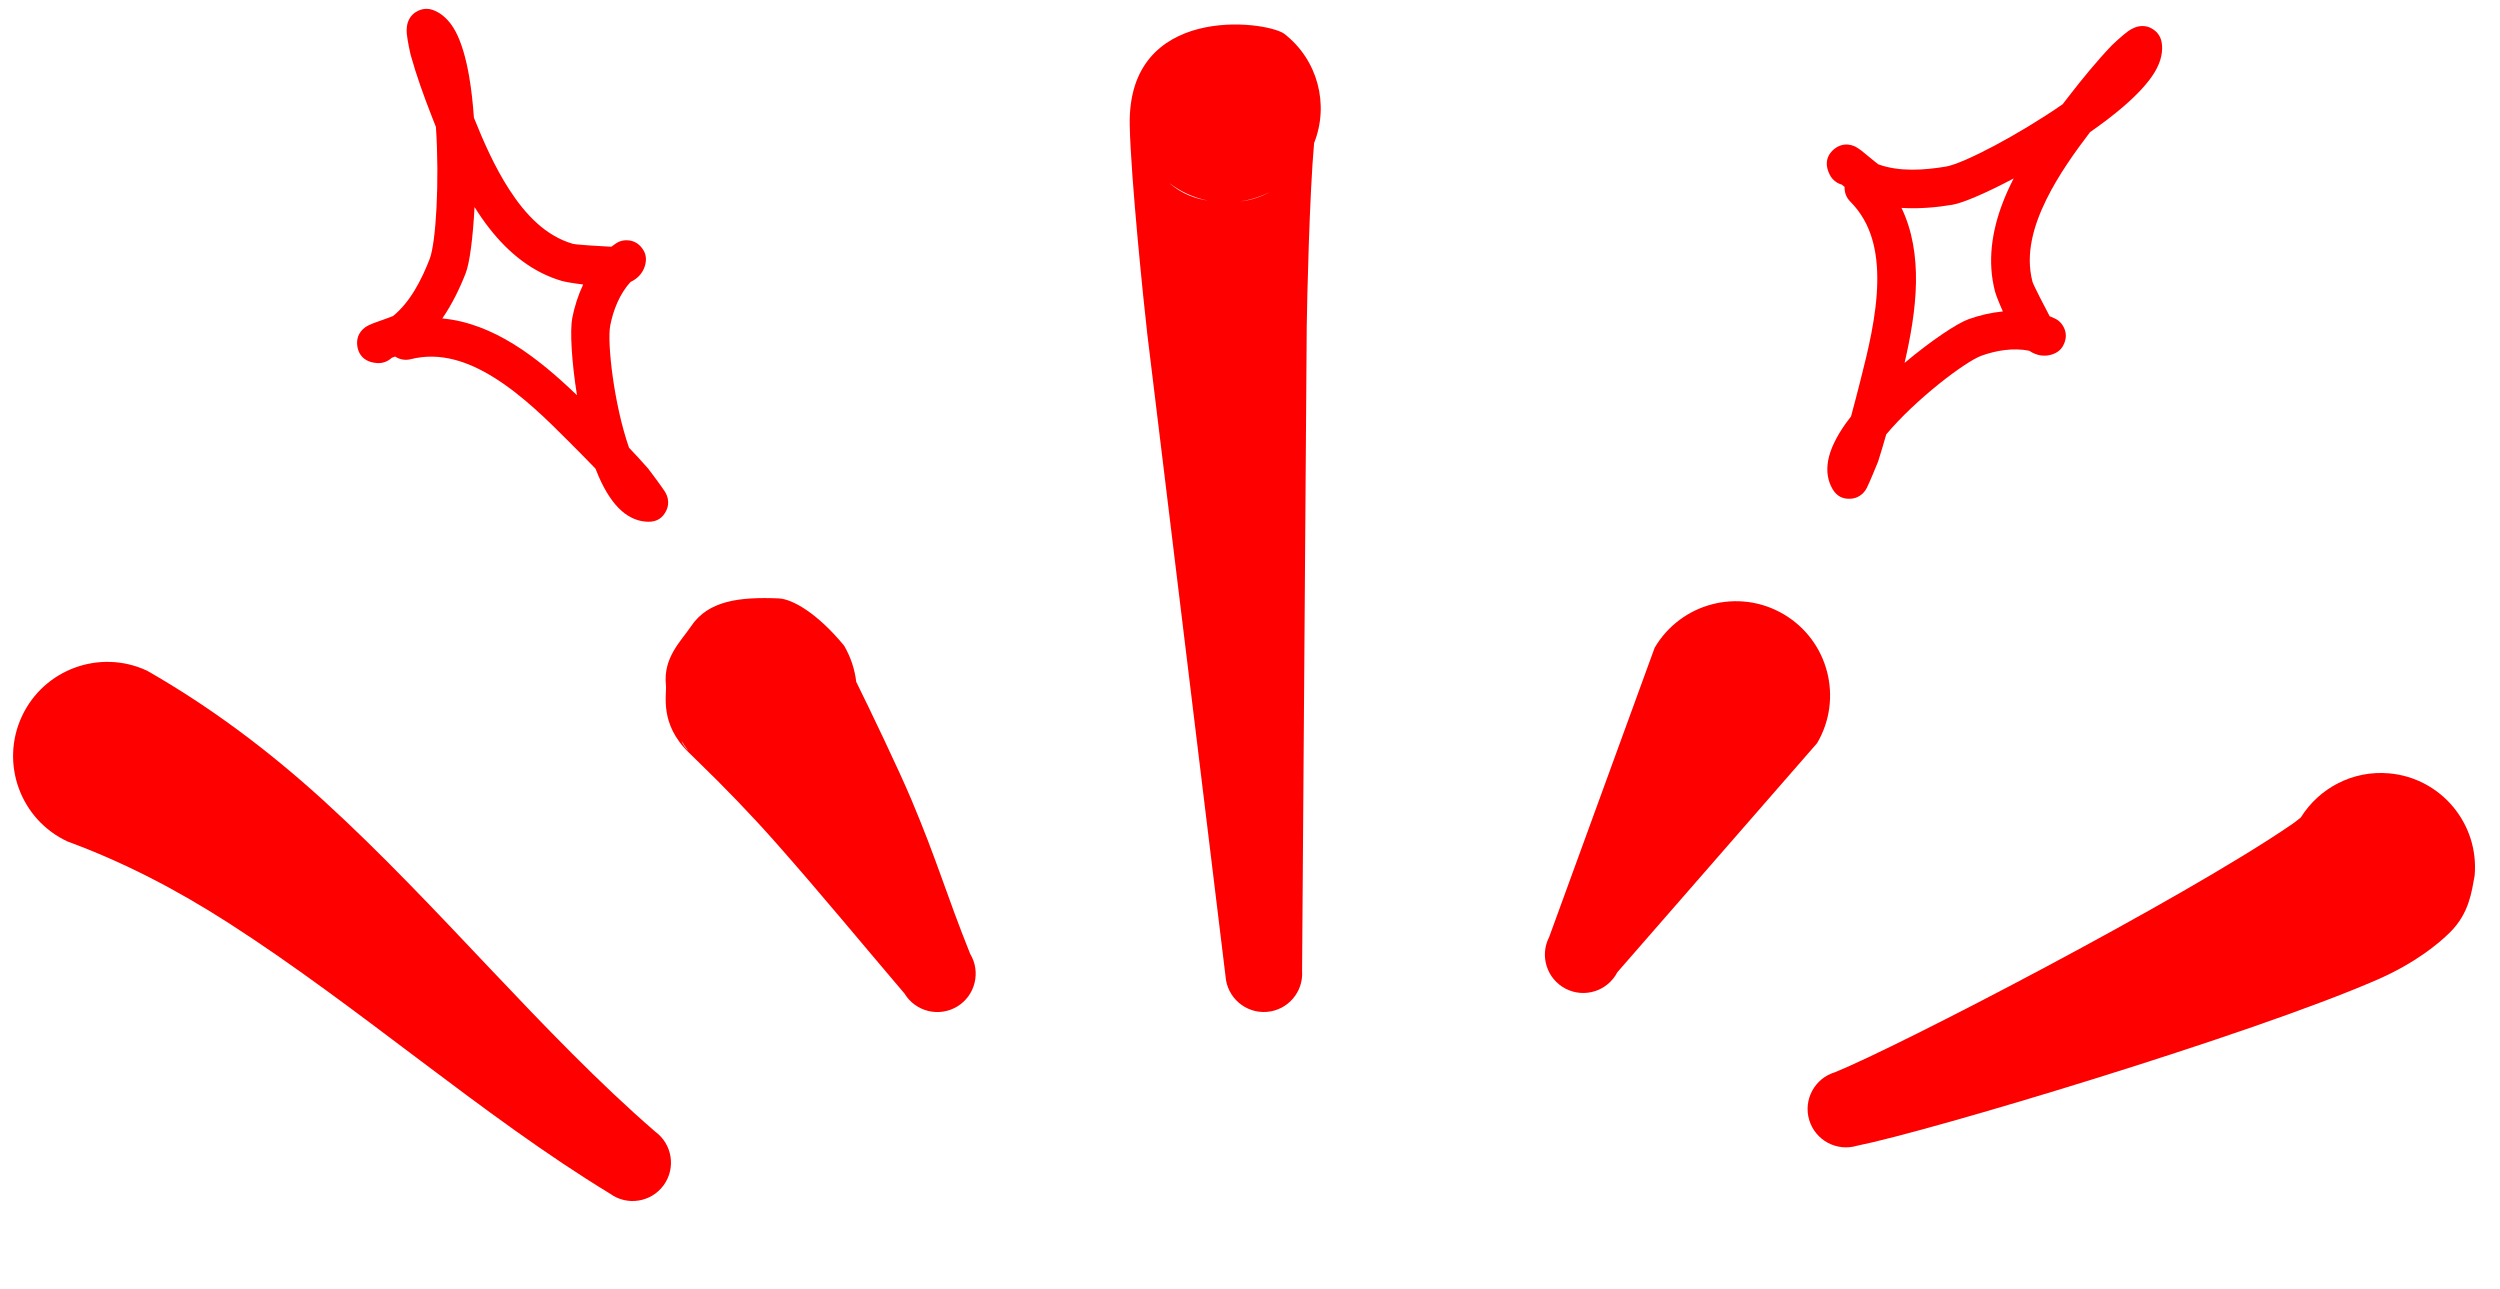
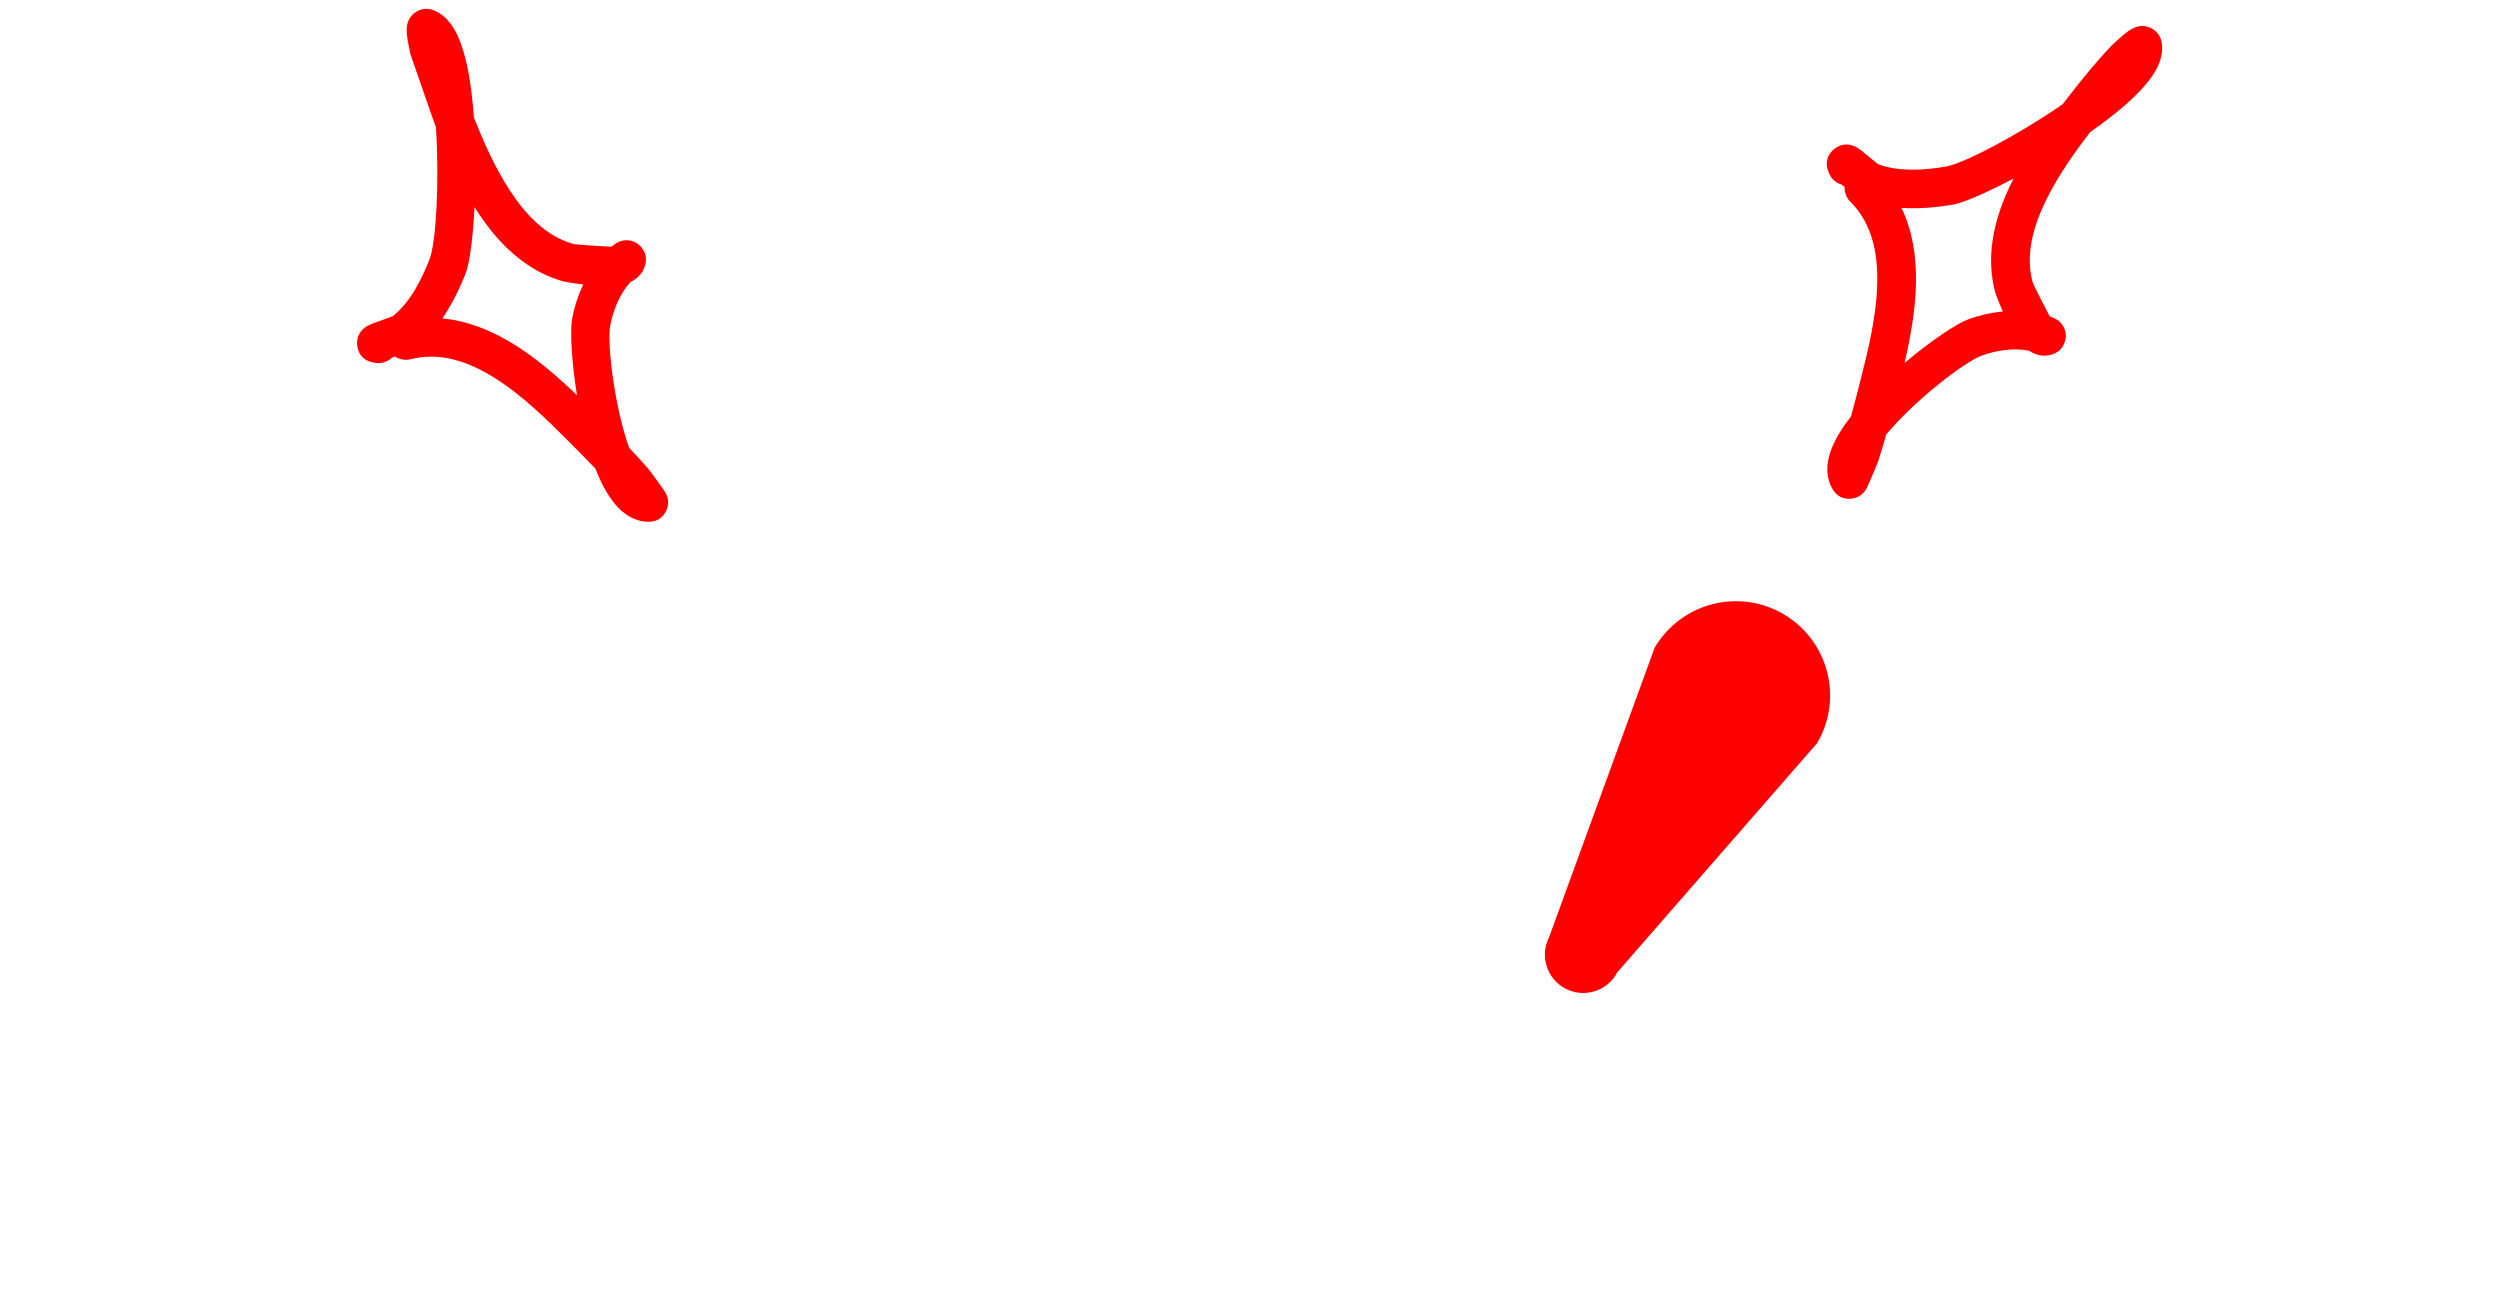
<svg xmlns="http://www.w3.org/2000/svg" clip-rule="evenodd" fill="#000000" fill-rule="evenodd" height="1268.7" preserveAspectRatio="xMidYMid meet" stroke-linejoin="round" stroke-miterlimit="2" version="1" viewBox="-12.6 -8.4 2461.1 1268.7" width="2461.1" zoomAndPan="magnify">
  <g>
    <g>
      <g id="change1_6">
-         <path d="M6905.18,4015.48L6905.35,4015.66L6906.5,4016.77C6933.52,4042.97 6959.32,4069.56 6984.88,4098.47C7028.55,4147.86 7069.05,4197.17 7110.93,4246.29C7121.71,4264.13 7144.94,4269.86 7162.78,4259.08C7180.62,4248.31 7186.35,4225.07 7175.58,4207.23C7151.27,4146.54 7143.58,4116.82 7117.66,4055.28C7105.3,4025.93 7077.11,3967.17 7063.41,3939.44C7061.97,3927.24 7058.06,3915.15 7051.5,3903.86C7024.85,3871.53 7000.35,3857.82 6986.96,3857.29C6948.43,3855.74 6917.74,3859.43 6900.81,3884.73C6891.06,3899.31 6873.17,3915.38 6876.07,3942.79C6877.06,3952.16 6869.27,3980.84 6898.9,4009.35L6905.18,4015.48ZM6898.17,4007.42C6895.63,4004.2 6893.3,4000.76 6891.18,3997.11C6892.85,4001.48 6895.44,4004.74 6898.17,4007.42Z" fill="#ff0000" transform="translate(-6233.103 -3276.61)" />
-       </g>
+         </g>
      <g id="change1_4">
        <path d="M7957.74,3887.12L7853.92,4171.86C7844.33,4190.36 7851.56,4213.17 7870.06,4222.77C7888.57,4232.36 7911.38,4225.13 7920.97,4206.63L8117.69,3981.01C8143.6,3936.88 8128.8,3880.01 8084.66,3854.1C8040.53,3828.18 7983.66,3842.98 7957.74,3887.12Z" fill="#ff0000" transform="translate(-6341.43 -3257.87)" />
      </g>
      <g id="change1_5">
-         <path d="M7574.93,3450.8C7589.89,3413.28 7578.93,3368.91 7545.37,3343.05C7525.98,3330 7391.31,3313.78 7393.44,3432.74C7394.36,3484.28 7407.5,3610.9 7410.79,3639.29L7487.78,4271.18C7489.28,4291.96 7507.39,4307.62 7528.17,4306.11C7548.96,4304.6 7564.61,4286.5 7563.11,4265.72L7567.69,3631.24C7568.01,3606.66 7570.34,3502.46 7574.93,3450.8ZM7531.55,3498.78C7522.3,3503.58 7512.35,3506.76 7502.16,3508.23C7511.46,3507.28 7521.53,3504.46 7531.55,3498.78ZM7470.51,3507.42C7456.98,3504.73 7443.84,3498.96 7432.18,3489.97C7444.48,3500.78 7457.63,3505.49 7470.51,3507.42Z" fill="#ff0000" transform="translate(-6293.89 -3318.345)" />
-       </g>
+         </g>
      <g id="change1_7">
-         <path d="M6350.04,4185.06C6404.99,4205.22 6457.73,4232.59 6509.12,4265.65C6638.31,4348.74 6758.61,4455.44 6884.06,4531.74C6900.9,4544.02 6924.54,4540.31 6936.82,4523.47C6949.1,4506.63 6945.4,4482.99 6928.56,4470.71C6817.16,4374.26 6715.99,4248.54 6602.03,4144.74C6547.38,4094.96 6489.75,4052.01 6428.26,4016.89C6381.86,3995.3 6326.65,4015.45 6305.07,4061.86C6283.48,4108.27 6303.63,4163.47 6350.04,4185.06Z" fill="#ff0000" transform="translate(-6296.126 -3365.05)" />
-       </g>
+         </g>
      <g id="change1_1">
-         <path d="M8287.48,4490.4C8289.76,4487.26 8292.27,4484.05 8294.67,4481.32C8380.33,4383.78 8614.96,4174.41 8669.85,4133.99C8687.72,4123.26 8693.53,4100.05 8682.8,4082.18C8672.08,4064.31 8648.86,4058.5 8630.99,4069.22C8566.3,4100.16 8282.76,4270.48 8175.01,4354.34C8142.44,4379.69 8124.88,4404.28 8117.13,4417.27C8103.42,4440.23 8106.52,4461.7 8107.52,4477.15C8115.65,4527.68 8163.27,4562.11 8213.8,4553.99C8249.55,4548.24 8277.24,4522.73 8287.48,4490.4Z" fill="#ff0000" transform="rotate(-165.687 5038.044 3022.244)" />
-       </g>
+         </g>
      <g id="change1_3">
        <path d="M8289.98,3482.93C8245.75,3513.47 8192.25,3541.39 8175.12,3544.28C8153.91,3547.86 8129.03,3549.64 8108.45,3542.05C8107.52,3541.31 8098.87,3534.46 8095.17,3531.27C8090.53,3527.26 8086.47,3524.81 8084.71,3524.11C8076.08,3520.68 8069.85,3523.62 8066.16,3526.23C8063.25,3528.3 8052.79,3536.65 8060.7,3552.31C8063.21,3557.29 8067.62,3560.69 8072.61,3562.08L8074.29,3563.47L8075.33,3564.3C8075.07,3569.49 8076.92,3574.76 8080.88,3578.72C8102.2,3600.04 8107.96,3628.56 8107.48,3657.93C8106.94,3691.02 8098.41,3725.31 8091.06,3754.26C8088.01,3766.26 8084.94,3778.27 8081.66,3790.22C8079.84,3792.53 8078.11,3794.83 8076.48,3797.11C8067.12,3810.23 8061.05,3822.92 8059.11,3833.72C8057.18,3844.46 8058.82,3853.99 8063.65,3862.05C8067.9,3869.13 8074.03,3871.78 8081.36,3871.26C8082.58,3871.17 8091.84,3870.93 8097.24,3860.5C8099.16,3856.8 8107.73,3836.45 8108.31,3834.64C8111.13,3825.81 8113.77,3816.91 8116.29,3807.97C8145.29,3773.34 8194.01,3736.3 8210.12,3730.45C8224.64,3725.2 8241.54,3722.47 8257.04,3725.59C8264.8,3730.83 8272.8,3731.49 8279.8,3729.16C8287.72,3726.52 8290.35,3721.34 8291.69,3717.91C8293.76,3712.63 8293.81,3706.88 8290.22,3700.97C8289.22,3699.33 8287.72,3697.4 8285.39,3695.62C8284.01,3694.56 8279.69,3692.53 8277.69,3691.83L8277.23,3691.67C8273.22,3684.06 8261.14,3660.98 8260.25,3657.55C8253.2,3630.4 8261.18,3602.62 8274.07,3576.49C8285.86,3552.6 8301.94,3530.08 8316.93,3510.4C8328.76,3502.16 8339.81,3493.77 8349.37,3485.58C8363.57,3473.4 8374.57,3461.47 8380.72,3451.13C8387.14,3440.36 8388.95,3430.28 8387.43,3421.89C8386.38,3416.09 8383.37,3412.23 8379.58,3409.54C8376.11,3407.09 8371.1,3404.97 8364.27,3406.39C8362.26,3406.8 8358.5,3408.1 8354.34,3411.08C8348.71,3415.12 8338.94,3424.36 8338.35,3424.98C8323.48,3440.57 8309.78,3457.38 8296.57,3474.39C8294.41,3477.17 8292.21,3480.02 8289.98,3482.93ZM8241.77,3555.97C8214.96,3570.15 8191.99,3580.08 8181.47,3581.86C8165.66,3584.53 8148.3,3586.03 8131.33,3584.95C8142.11,3607.37 8146.01,3632.59 8145.59,3658.55C8145.15,3685.11 8140.17,3712.4 8134.37,3737.55C8160.27,3715.81 8185.78,3698.74 8197.14,3694.62C8207.82,3690.76 8219.38,3688.03 8231.13,3686.89C8226.98,3677.68 8224.05,3669.76 8223.37,3667.13C8215.81,3638.05 8220.07,3608.29 8231.09,3579.65C8234.16,3571.65 8237.77,3563.74 8241.77,3555.97ZM8095.77,3537.67L8095.8,3537.74L8095.79,3537.73L8095.77,3537.67ZM8095.24,3536.29L8095.4,3536.66L8095.32,3536.46L8095.24,3536.29Z" fill="#ff0000" transform="translate(-6272.028 -3388.7)" />
      </g>
      <g id="change1_2">
-         <path d="M8289.98,3482.93C8245.75,3513.47 8192.25,3541.39 8175.12,3544.28C8153.91,3547.86 8129.03,3549.64 8108.45,3542.05C8107.52,3541.31 8098.87,3534.46 8095.17,3531.27C8090.53,3527.26 8086.47,3524.81 8084.71,3524.11C8076.08,3520.68 8069.85,3523.62 8066.16,3526.23C8063.25,3528.3 8052.79,3536.65 8060.7,3552.31C8063.21,3557.29 8067.62,3560.69 8072.61,3562.08L8074.29,3563.47L8075.33,3564.3C8075.07,3569.49 8076.92,3574.76 8080.88,3578.72C8102.2,3600.04 8107.96,3628.56 8107.48,3657.93C8106.94,3691.02 8098.41,3725.31 8091.06,3754.26C8088.01,3766.26 8084.94,3778.27 8081.66,3790.22C8079.84,3792.53 8078.11,3794.83 8076.48,3797.11C8067.12,3810.23 8061.05,3822.92 8059.11,3833.72C8057.18,3844.46 8058.82,3853.99 8063.65,3862.05C8067.9,3869.13 8074.03,3871.78 8081.36,3871.26C8082.58,3871.17 8091.84,3870.93 8097.24,3860.5C8099.16,3856.8 8107.73,3836.45 8108.31,3834.64C8111.13,3825.81 8113.77,3816.91 8116.29,3807.97C8145.29,3773.34 8194.01,3736.3 8210.12,3730.45C8224.64,3725.2 8241.54,3722.47 8257.04,3725.59C8264.8,3730.83 8272.8,3731.49 8279.8,3729.16C8287.72,3726.52 8290.35,3721.34 8291.69,3717.91C8293.76,3712.63 8293.81,3706.88 8290.22,3700.97C8289.22,3699.33 8287.72,3697.4 8285.39,3695.62C8284.01,3694.56 8279.69,3692.53 8277.69,3691.83L8277.23,3691.67C8273.22,3684.06 8261.14,3660.98 8260.25,3657.55C8253.2,3630.4 8261.18,3602.62 8274.07,3576.49C8285.86,3552.6 8301.94,3530.08 8316.93,3510.4C8328.76,3502.16 8339.81,3493.77 8349.37,3485.58C8363.57,3473.4 8374.57,3461.47 8380.72,3451.13C8387.14,3440.36 8388.95,3430.28 8387.43,3421.89C8386.38,3416.09 8383.37,3412.23 8379.58,3409.54C8376.11,3407.09 8371.1,3404.97 8364.27,3406.39C8362.26,3406.8 8358.5,3408.1 8354.34,3411.08C8348.71,3415.12 8338.94,3424.36 8338.35,3424.98C8323.48,3440.57 8309.78,3457.38 8296.57,3474.39C8294.41,3477.17 8292.21,3480.02 8289.98,3482.93ZM8241.77,3555.97C8214.96,3570.15 8191.99,3580.08 8181.47,3581.86C8165.66,3584.53 8148.3,3586.03 8131.33,3584.95C8142.11,3607.37 8146.01,3632.59 8145.59,3658.55C8145.15,3685.11 8140.17,3712.4 8134.37,3737.55C8160.27,3715.81 8185.78,3698.74 8197.14,3694.62C8207.82,3690.76 8219.38,3688.03 8231.13,3686.89C8226.98,3677.68 8224.05,3669.76 8223.37,3667.13C8215.81,3638.05 8220.07,3608.29 8231.09,3579.65C8234.16,3571.65 8237.77,3563.74 8241.77,3555.97ZM8095.77,3537.67L8095.8,3537.74L8095.79,3537.73L8095.77,3537.67ZM8095.24,3536.29L8095.4,3536.66L8095.32,3536.46L8095.24,3536.29Z" fill="#ff0000" transform="rotate(-59.166 1388.292 8734.42)" />
+         <path d="M8289.98,3482.93C8245.75,3513.47 8192.25,3541.39 8175.12,3544.28C8153.91,3547.86 8129.03,3549.64 8108.45,3542.05C8107.52,3541.31 8098.87,3534.46 8095.17,3531.27C8090.53,3527.26 8086.47,3524.81 8084.71,3524.11C8076.08,3520.68 8069.85,3523.62 8066.16,3526.23C8063.25,3528.3 8052.79,3536.65 8060.7,3552.31C8063.21,3557.29 8067.62,3560.69 8072.61,3562.08L8074.29,3563.47L8075.33,3564.3C8075.07,3569.49 8076.92,3574.76 8080.88,3578.72C8102.2,3600.04 8107.96,3628.56 8107.48,3657.93C8106.94,3691.02 8098.41,3725.31 8091.06,3754.26C8088.01,3766.26 8084.94,3778.27 8081.66,3790.22C8079.84,3792.53 8078.11,3794.83 8076.48,3797.11C8067.12,3810.23 8061.05,3822.92 8059.11,3833.72C8057.18,3844.46 8058.82,3853.99 8063.65,3862.05C8067.9,3869.13 8074.03,3871.78 8081.36,3871.26C8082.58,3871.17 8091.84,3870.93 8097.24,3860.5C8099.16,3856.8 8107.73,3836.45 8108.31,3834.64C8111.13,3825.81 8113.77,3816.91 8116.29,3807.97C8145.29,3773.34 8194.01,3736.3 8210.12,3730.45C8224.64,3725.2 8241.54,3722.47 8257.04,3725.59C8264.8,3730.83 8272.8,3731.49 8279.8,3729.16C8287.72,3726.52 8290.35,3721.34 8291.69,3717.91C8293.76,3712.63 8293.81,3706.88 8290.22,3700.97C8289.22,3699.33 8287.72,3697.4 8285.39,3695.62C8284.01,3694.56 8279.69,3692.53 8277.69,3691.83L8277.23,3691.67C8273.22,3684.06 8261.14,3660.98 8260.25,3657.55C8253.2,3630.4 8261.18,3602.62 8274.07,3576.49C8285.86,3552.6 8301.94,3530.08 8316.93,3510.4C8328.76,3502.16 8339.81,3493.77 8349.37,3485.58C8363.57,3473.4 8374.57,3461.47 8380.72,3451.13C8387.14,3440.36 8388.95,3430.28 8387.43,3421.89C8386.38,3416.09 8383.37,3412.23 8379.58,3409.54C8376.11,3407.09 8371.1,3404.97 8364.27,3406.39C8362.26,3406.8 8358.5,3408.1 8354.34,3411.08C8348.71,3415.12 8338.94,3424.36 8338.35,3424.98C8294.41,3477.17 8292.21,3480.02 8289.98,3482.93ZM8241.77,3555.97C8214.96,3570.15 8191.99,3580.08 8181.47,3581.86C8165.66,3584.53 8148.3,3586.03 8131.33,3584.95C8142.11,3607.37 8146.01,3632.59 8145.59,3658.55C8145.15,3685.11 8140.17,3712.4 8134.37,3737.55C8160.27,3715.81 8185.78,3698.74 8197.14,3694.62C8207.82,3690.76 8219.38,3688.03 8231.13,3686.89C8226.98,3677.68 8224.05,3669.76 8223.37,3667.13C8215.81,3638.05 8220.07,3608.29 8231.09,3579.65C8234.16,3571.65 8237.77,3563.74 8241.77,3555.97ZM8095.77,3537.67L8095.8,3537.74L8095.79,3537.73L8095.77,3537.67ZM8095.24,3536.29L8095.4,3536.66L8095.32,3536.46L8095.24,3536.29Z" fill="#ff0000" transform="rotate(-59.166 1388.292 8734.42)" />
      </g>
    </g>
  </g>
</svg>